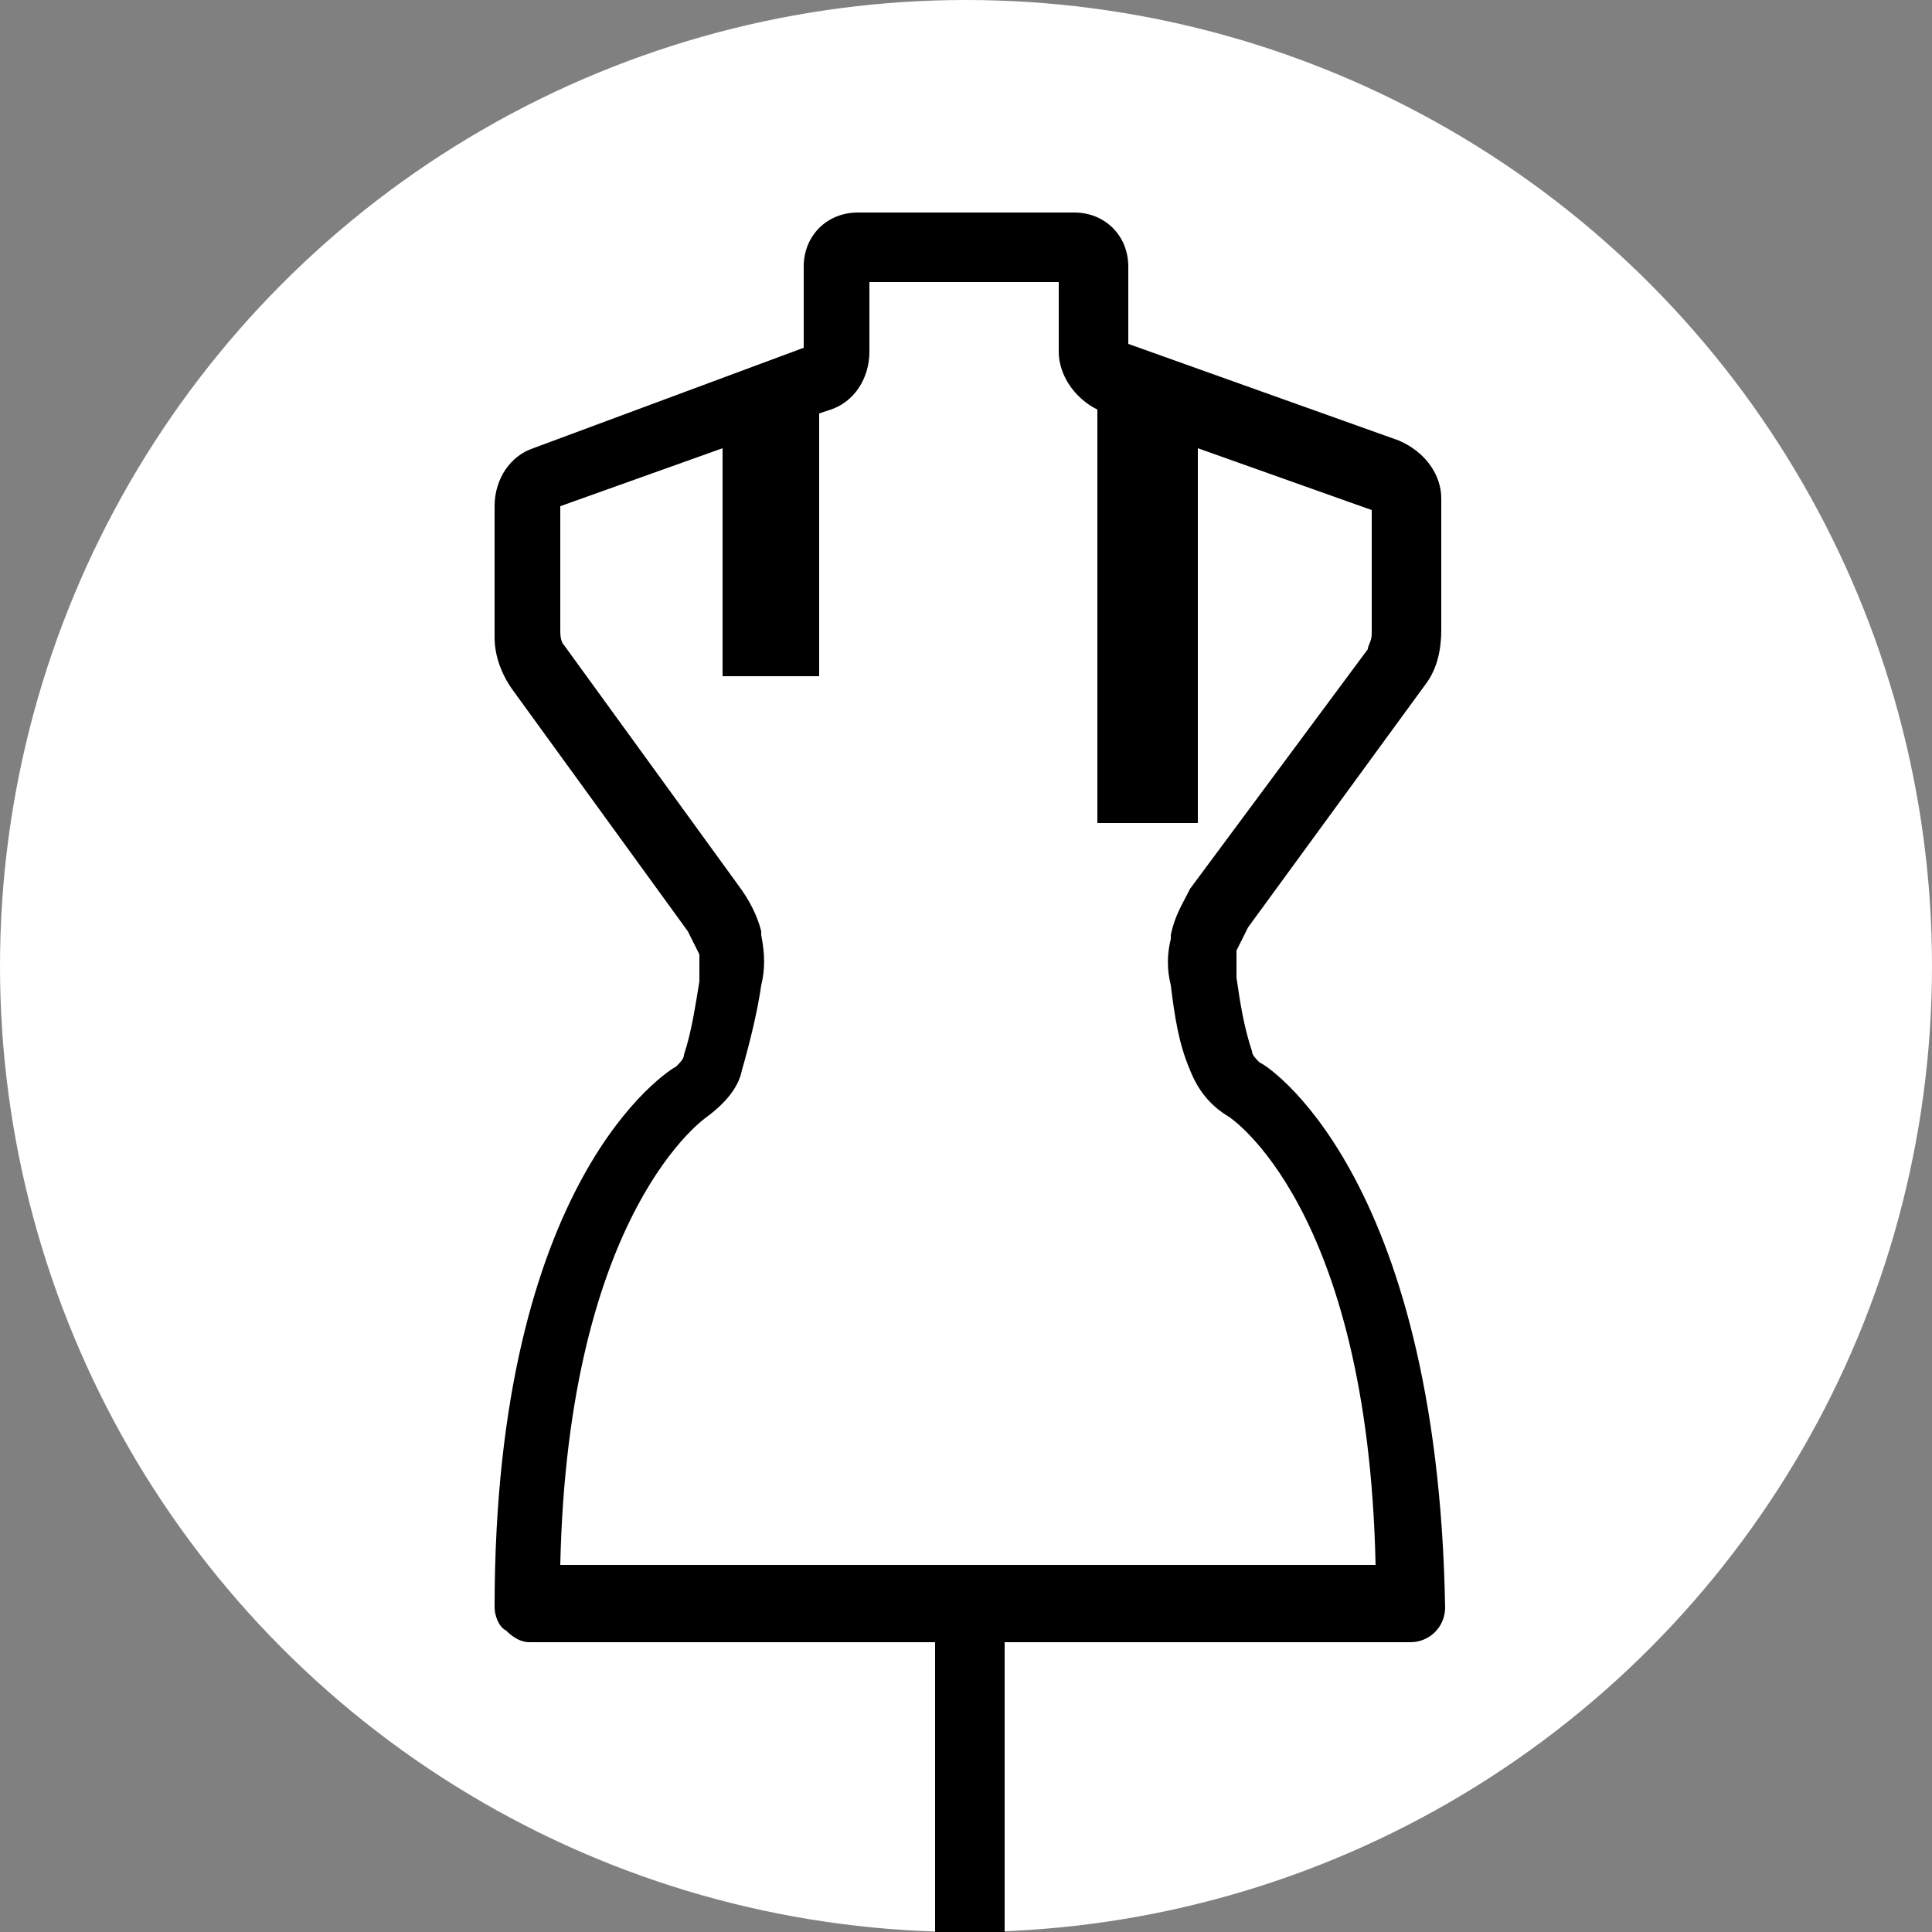
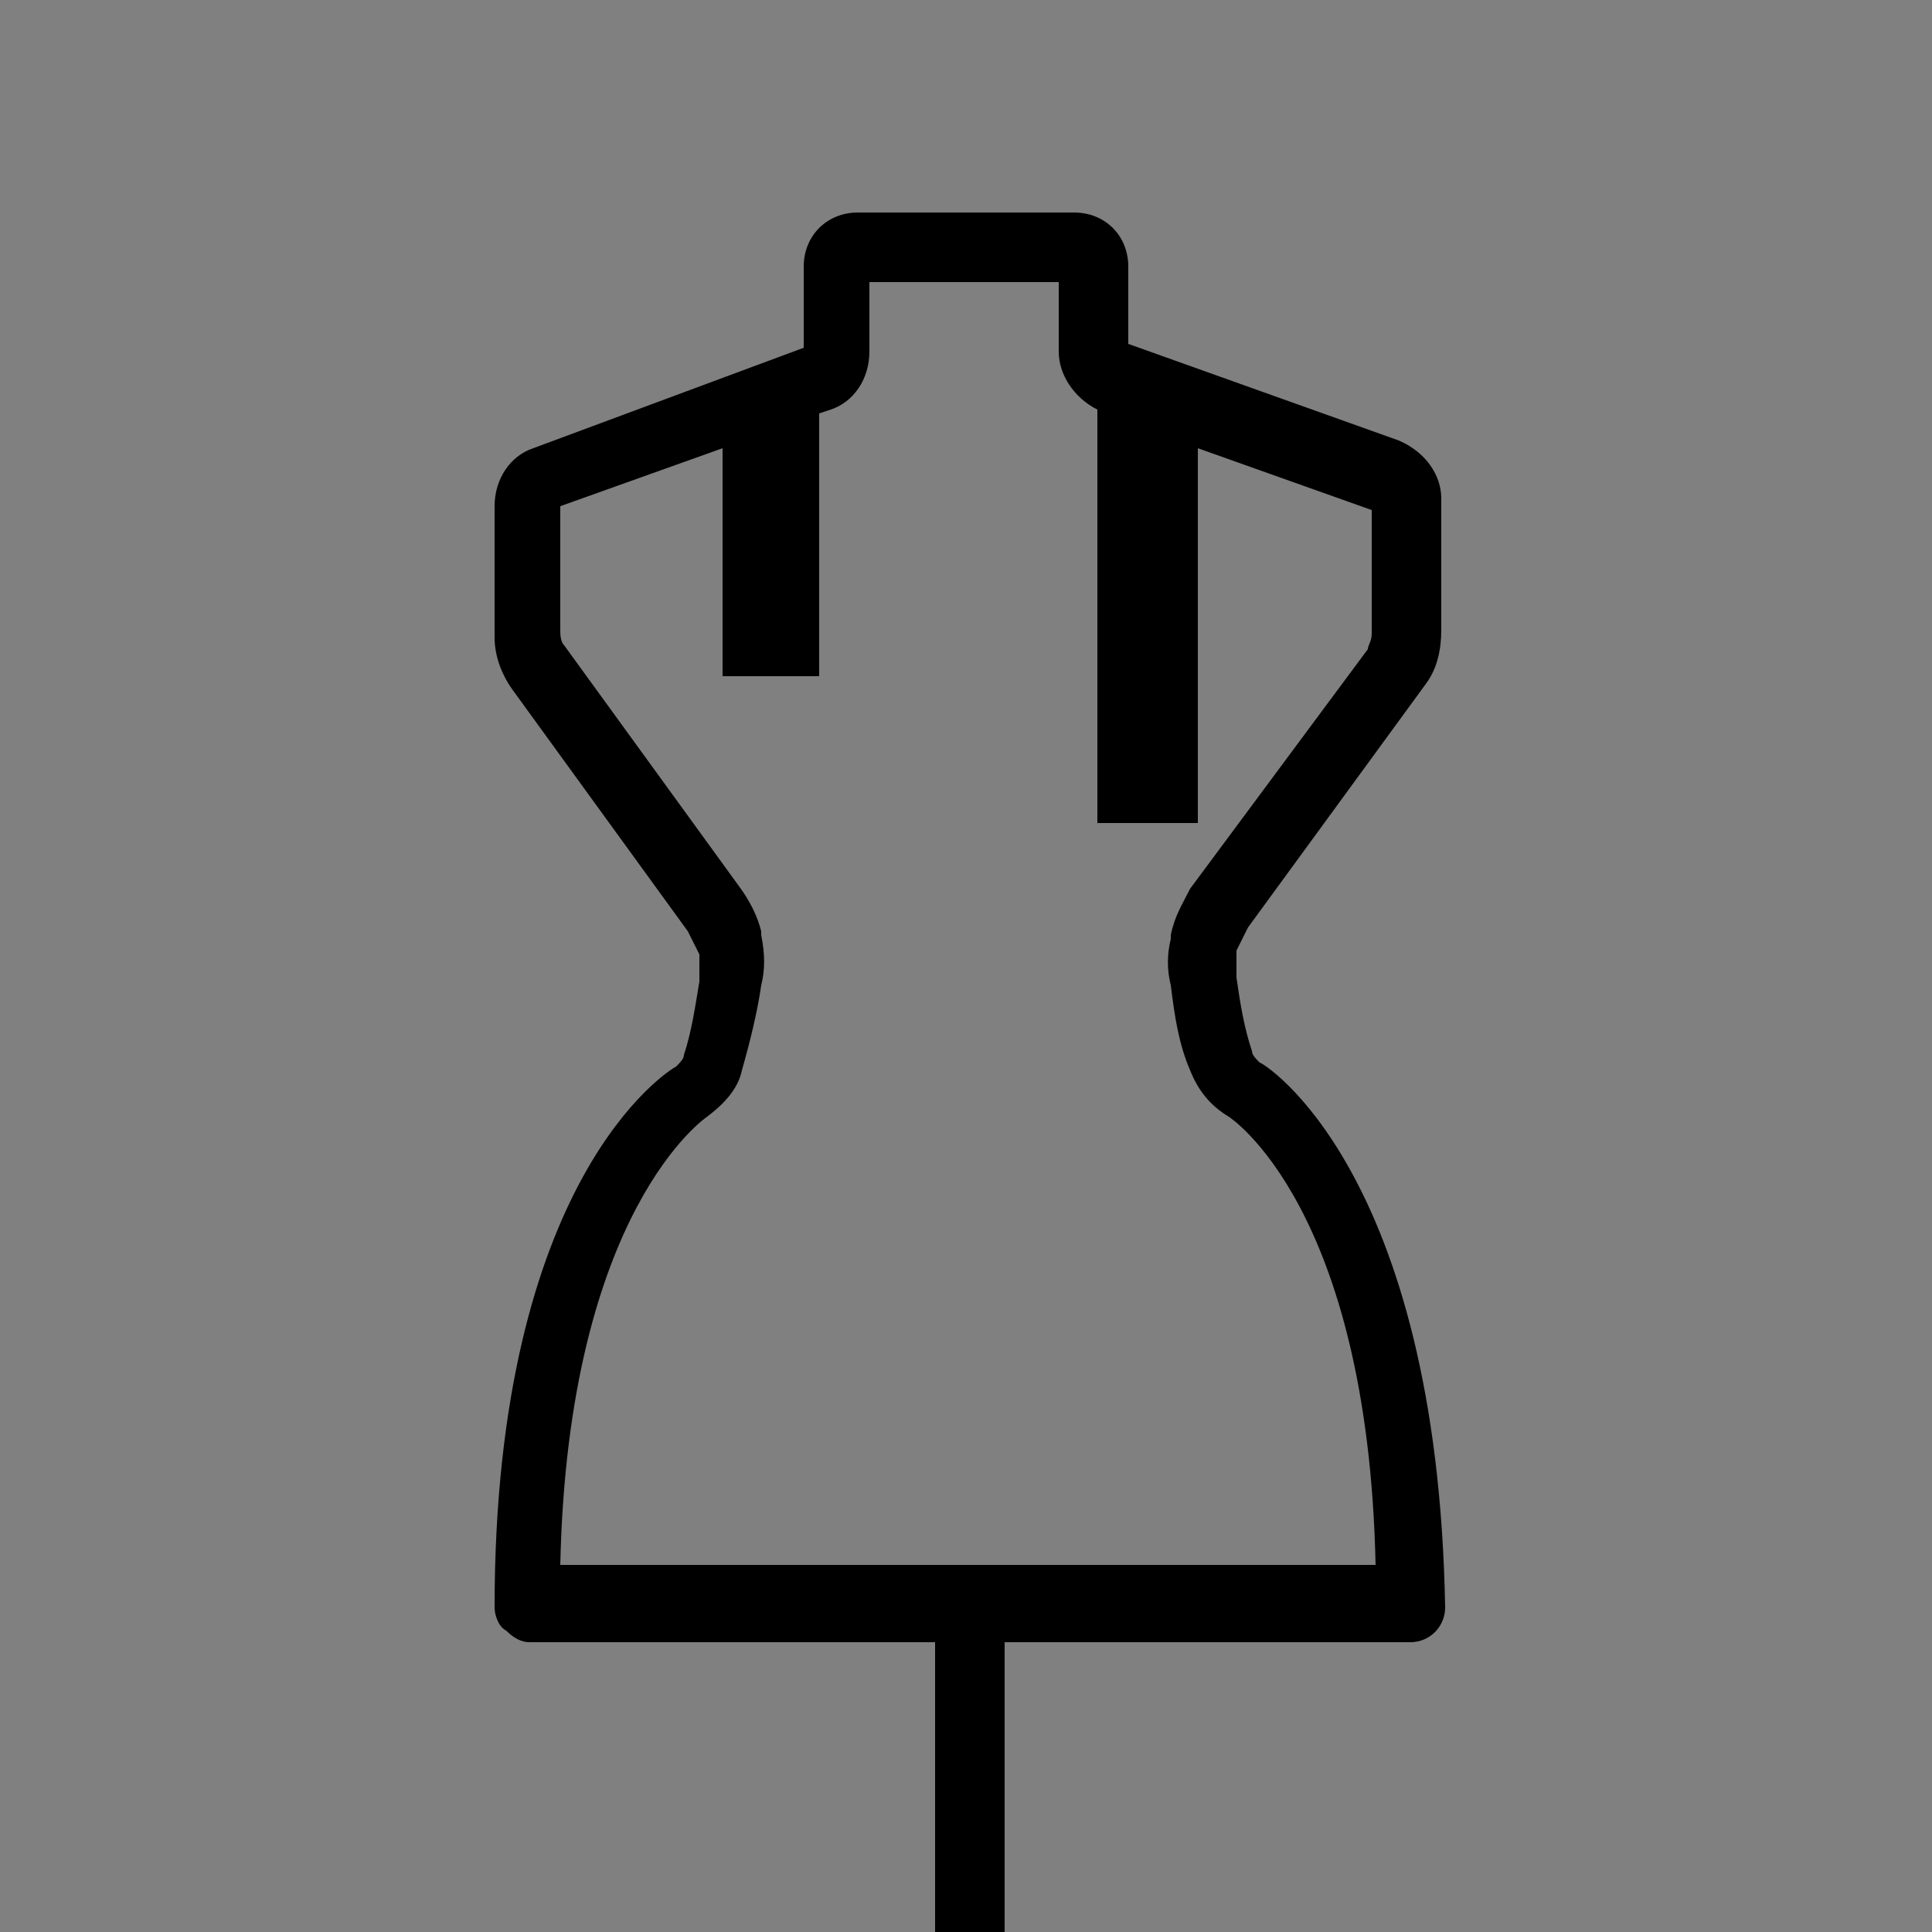
<svg xmlns="http://www.w3.org/2000/svg" version="1.1" id="Laag_1" x="0px" y="0px" width="50px" height="50px" viewBox="0 0 50 50" style="enable-background:new 0 0 50 50;" xml:space="preserve">
  <rect x="0" y="0" width="50" height="50" fill="#808080" stroke="none" />
  <style type="text/css">
	.st0{fill:#FFFFFF;}
</style>
-   <circle class="st0" cx="25" cy="25" r="25" />
  <path d="M32.6,27.5c-0.1-0.1-0.2-0.2-0.2-0.3c-0.2-0.6-0.3-1.2-0.4-1.9c0-0.2,0-0.5,0-0.7c0.1-0.2,0.2-0.4,0.3-0.6l4.6-6.3  c0.3-0.4,0.4-0.9,0.4-1.4l0-3.4c0-0.6-0.4-1.2-1.1-1.5l-7-2.5V6.9c0-0.8-0.6-1.4-1.4-1.4h-5.6c-0.8,0-1.4,0.6-1.4,1.4l0,2.1l-7,2.6  c-0.6,0.2-1,0.8-1,1.5l0,3.4c0,0.5,0.2,1,0.5,1.4l4.5,6.2c0.1,0.2,0.2,0.4,0.3,0.6c0,0.2,0,0.5,0,0.7c-0.1,0.6-0.2,1.3-0.4,1.9  c0,0.1-0.1,0.2-0.2,0.3c-0.2,0.1-4.7,2.9-4.7,14c0,0.2,0.1,0.5,0.3,0.6c0.2,0.2,0.4,0.3,0.6,0.3c0,0,0,0,0,0l10.5,0v7.5  c0,0.5,0.4,0.9,0.9,0.9s0.9-0.4,0.9-0.9v-7.5l10.5,0c0.5,0,0.9-0.4,0.9-0.9C37.2,30.3,32.7,27.5,32.6,27.5z M24.5,40.5  C24.5,40.5,24.5,40.5,24.5,40.5l-10,0c0.2-9.2,3.8-11.6,3.8-11.6c0.4-0.3,0.8-0.7,0.9-1.2c0,0,0,0,0,0c0.2-0.7,0.4-1.5,0.5-2.2  c0.1-0.4,0.1-0.8,0-1.3c0,0,0-0.1,0-0.1c-0.1-0.4-0.3-0.8-0.6-1.2l-4.5-6.2c-0.1-0.1-0.1-0.3-0.1-0.4l0-3.2l4.2-1.5v5.9h2.5v-6.8  l0.3-0.1c0.6-0.2,1-0.8,1-1.5V7.3h4.9l0,1.8c0,0.6,0.4,1.2,1,1.5v10.7H31v-9.7l4.5,1.6l0,3.2c0,0.2-0.1,0.3-0.1,0.4L30.8,23  c-0.2,0.4-0.4,0.7-0.5,1.2c0,0,0,0.1,0,0.1c-0.1,0.4-0.1,0.8,0,1.2c0.1,0.8,0.2,1.5,0.5,2.2c0,0,0,0,0,0c0.2,0.5,0.5,0.9,1,1.2  c0,0,3.6,2.3,3.8,11.6H24.5z" />
</svg>